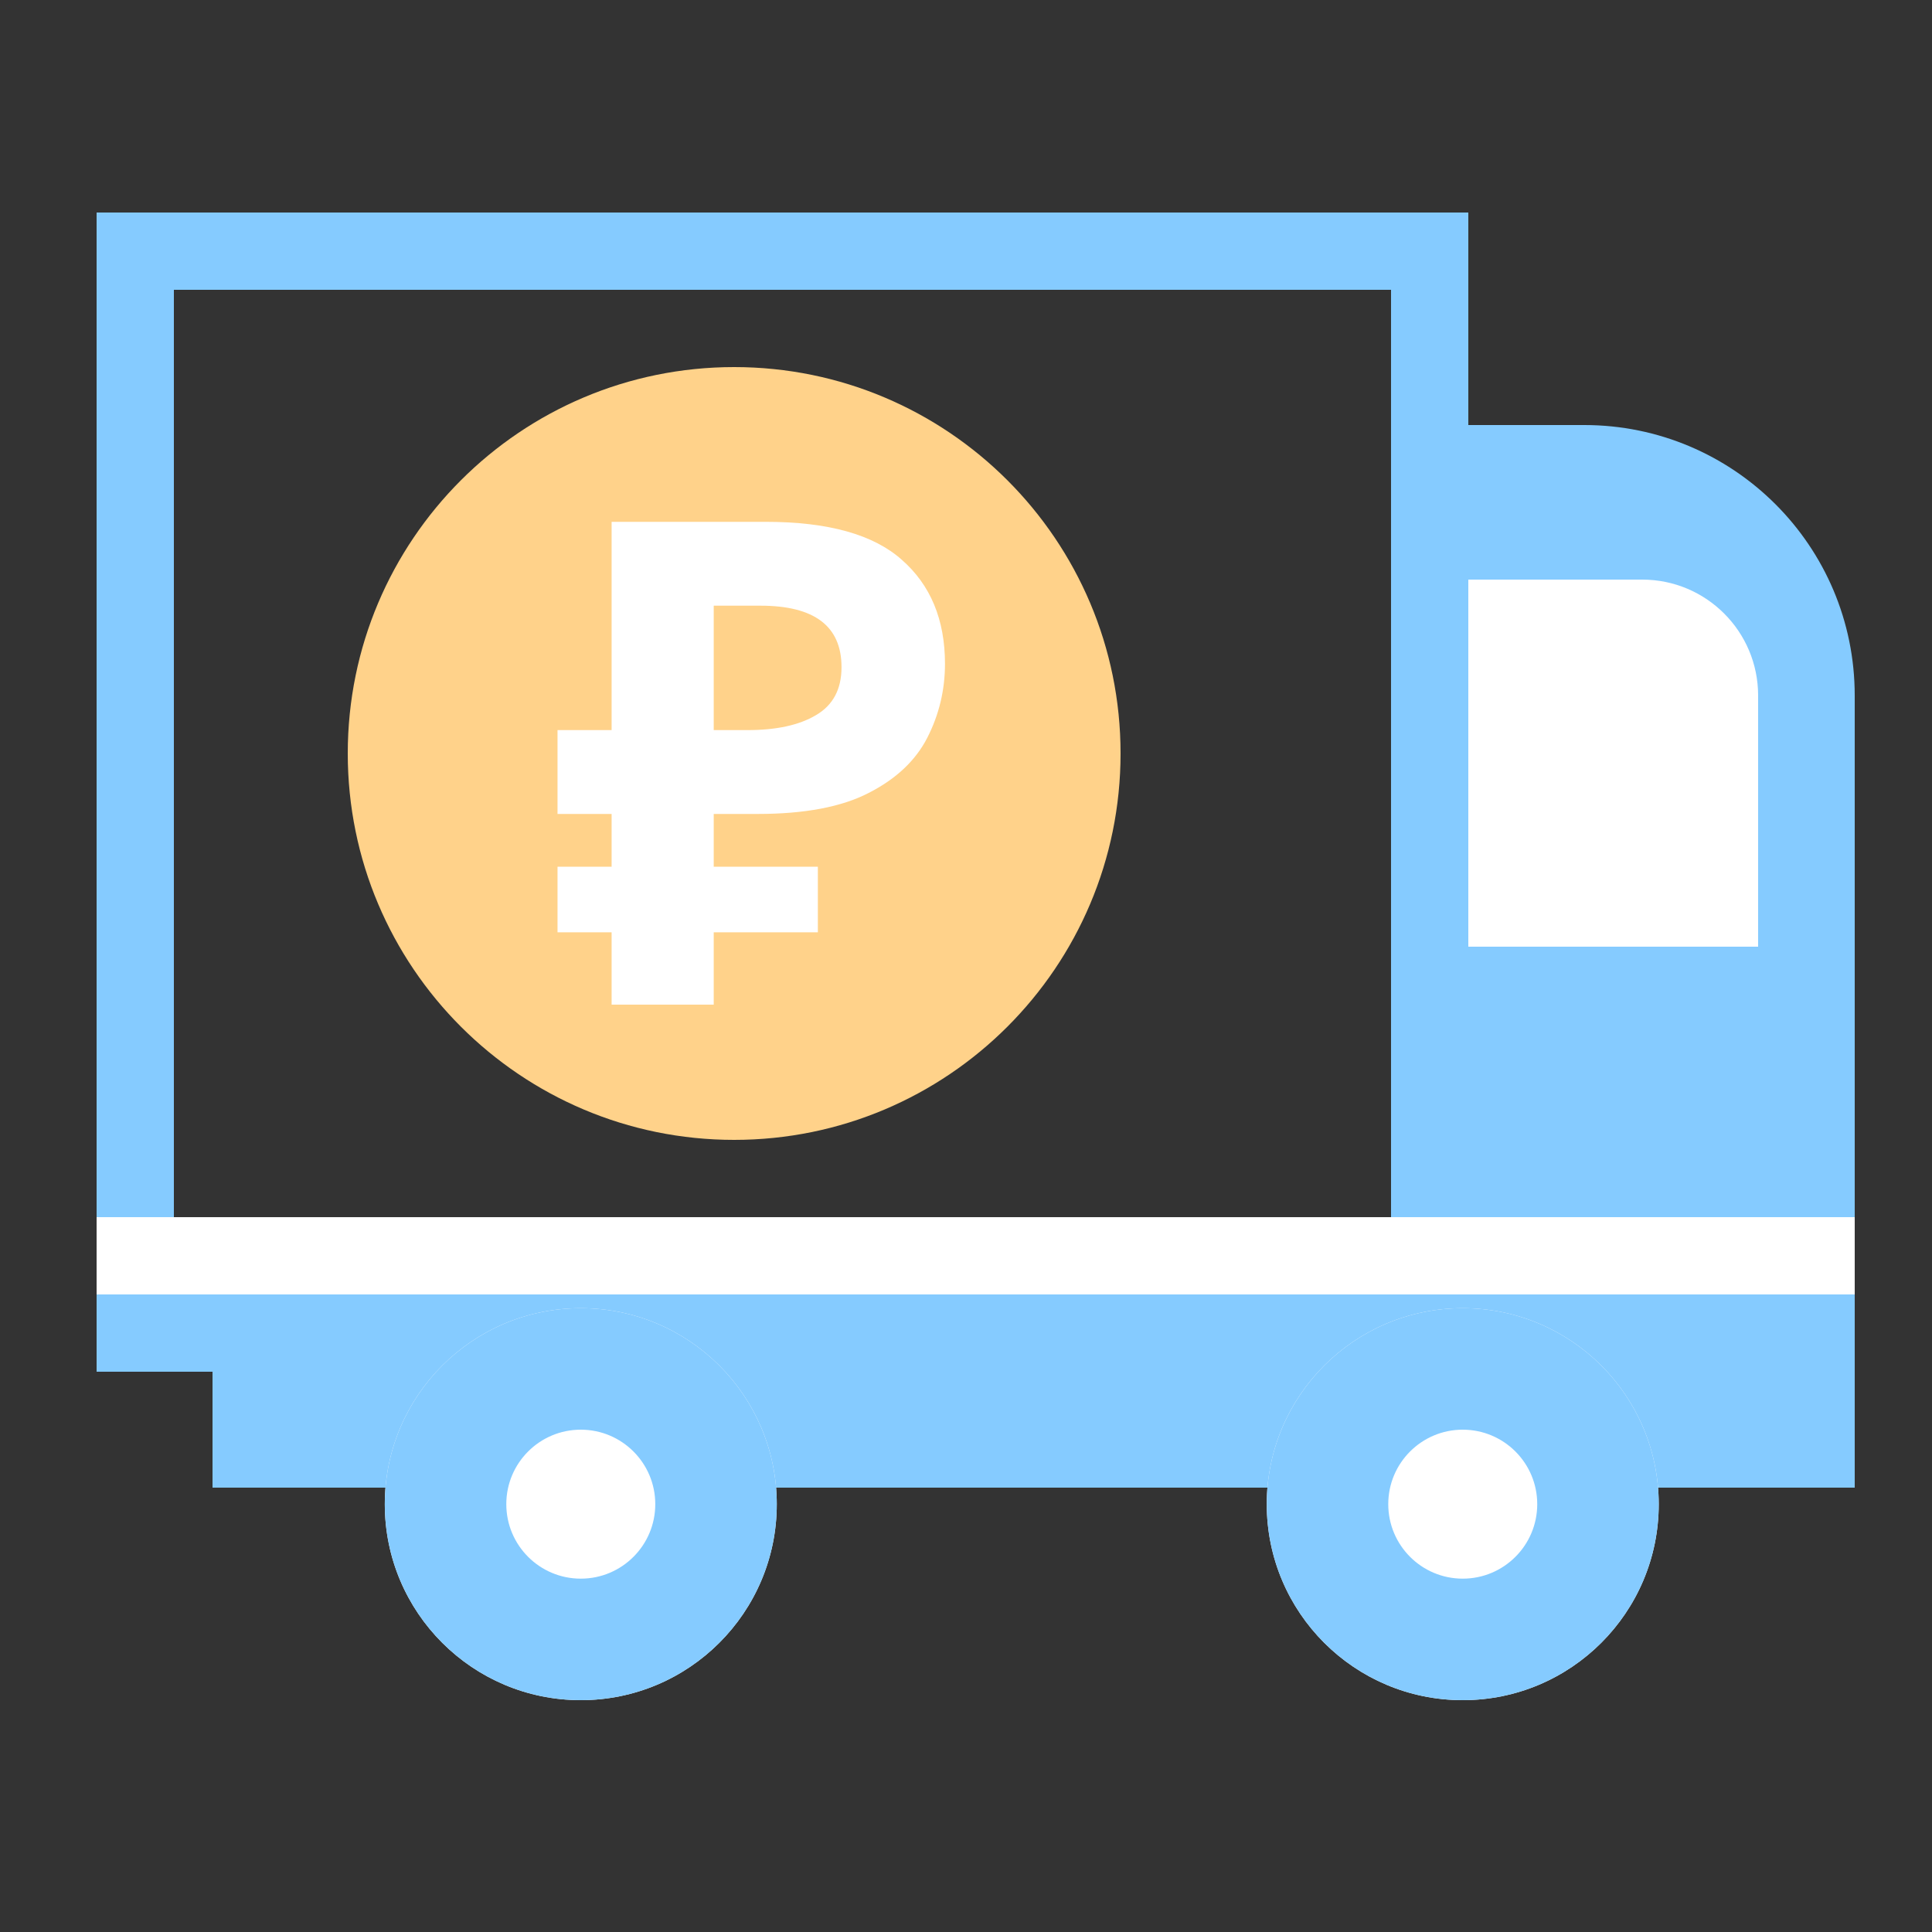
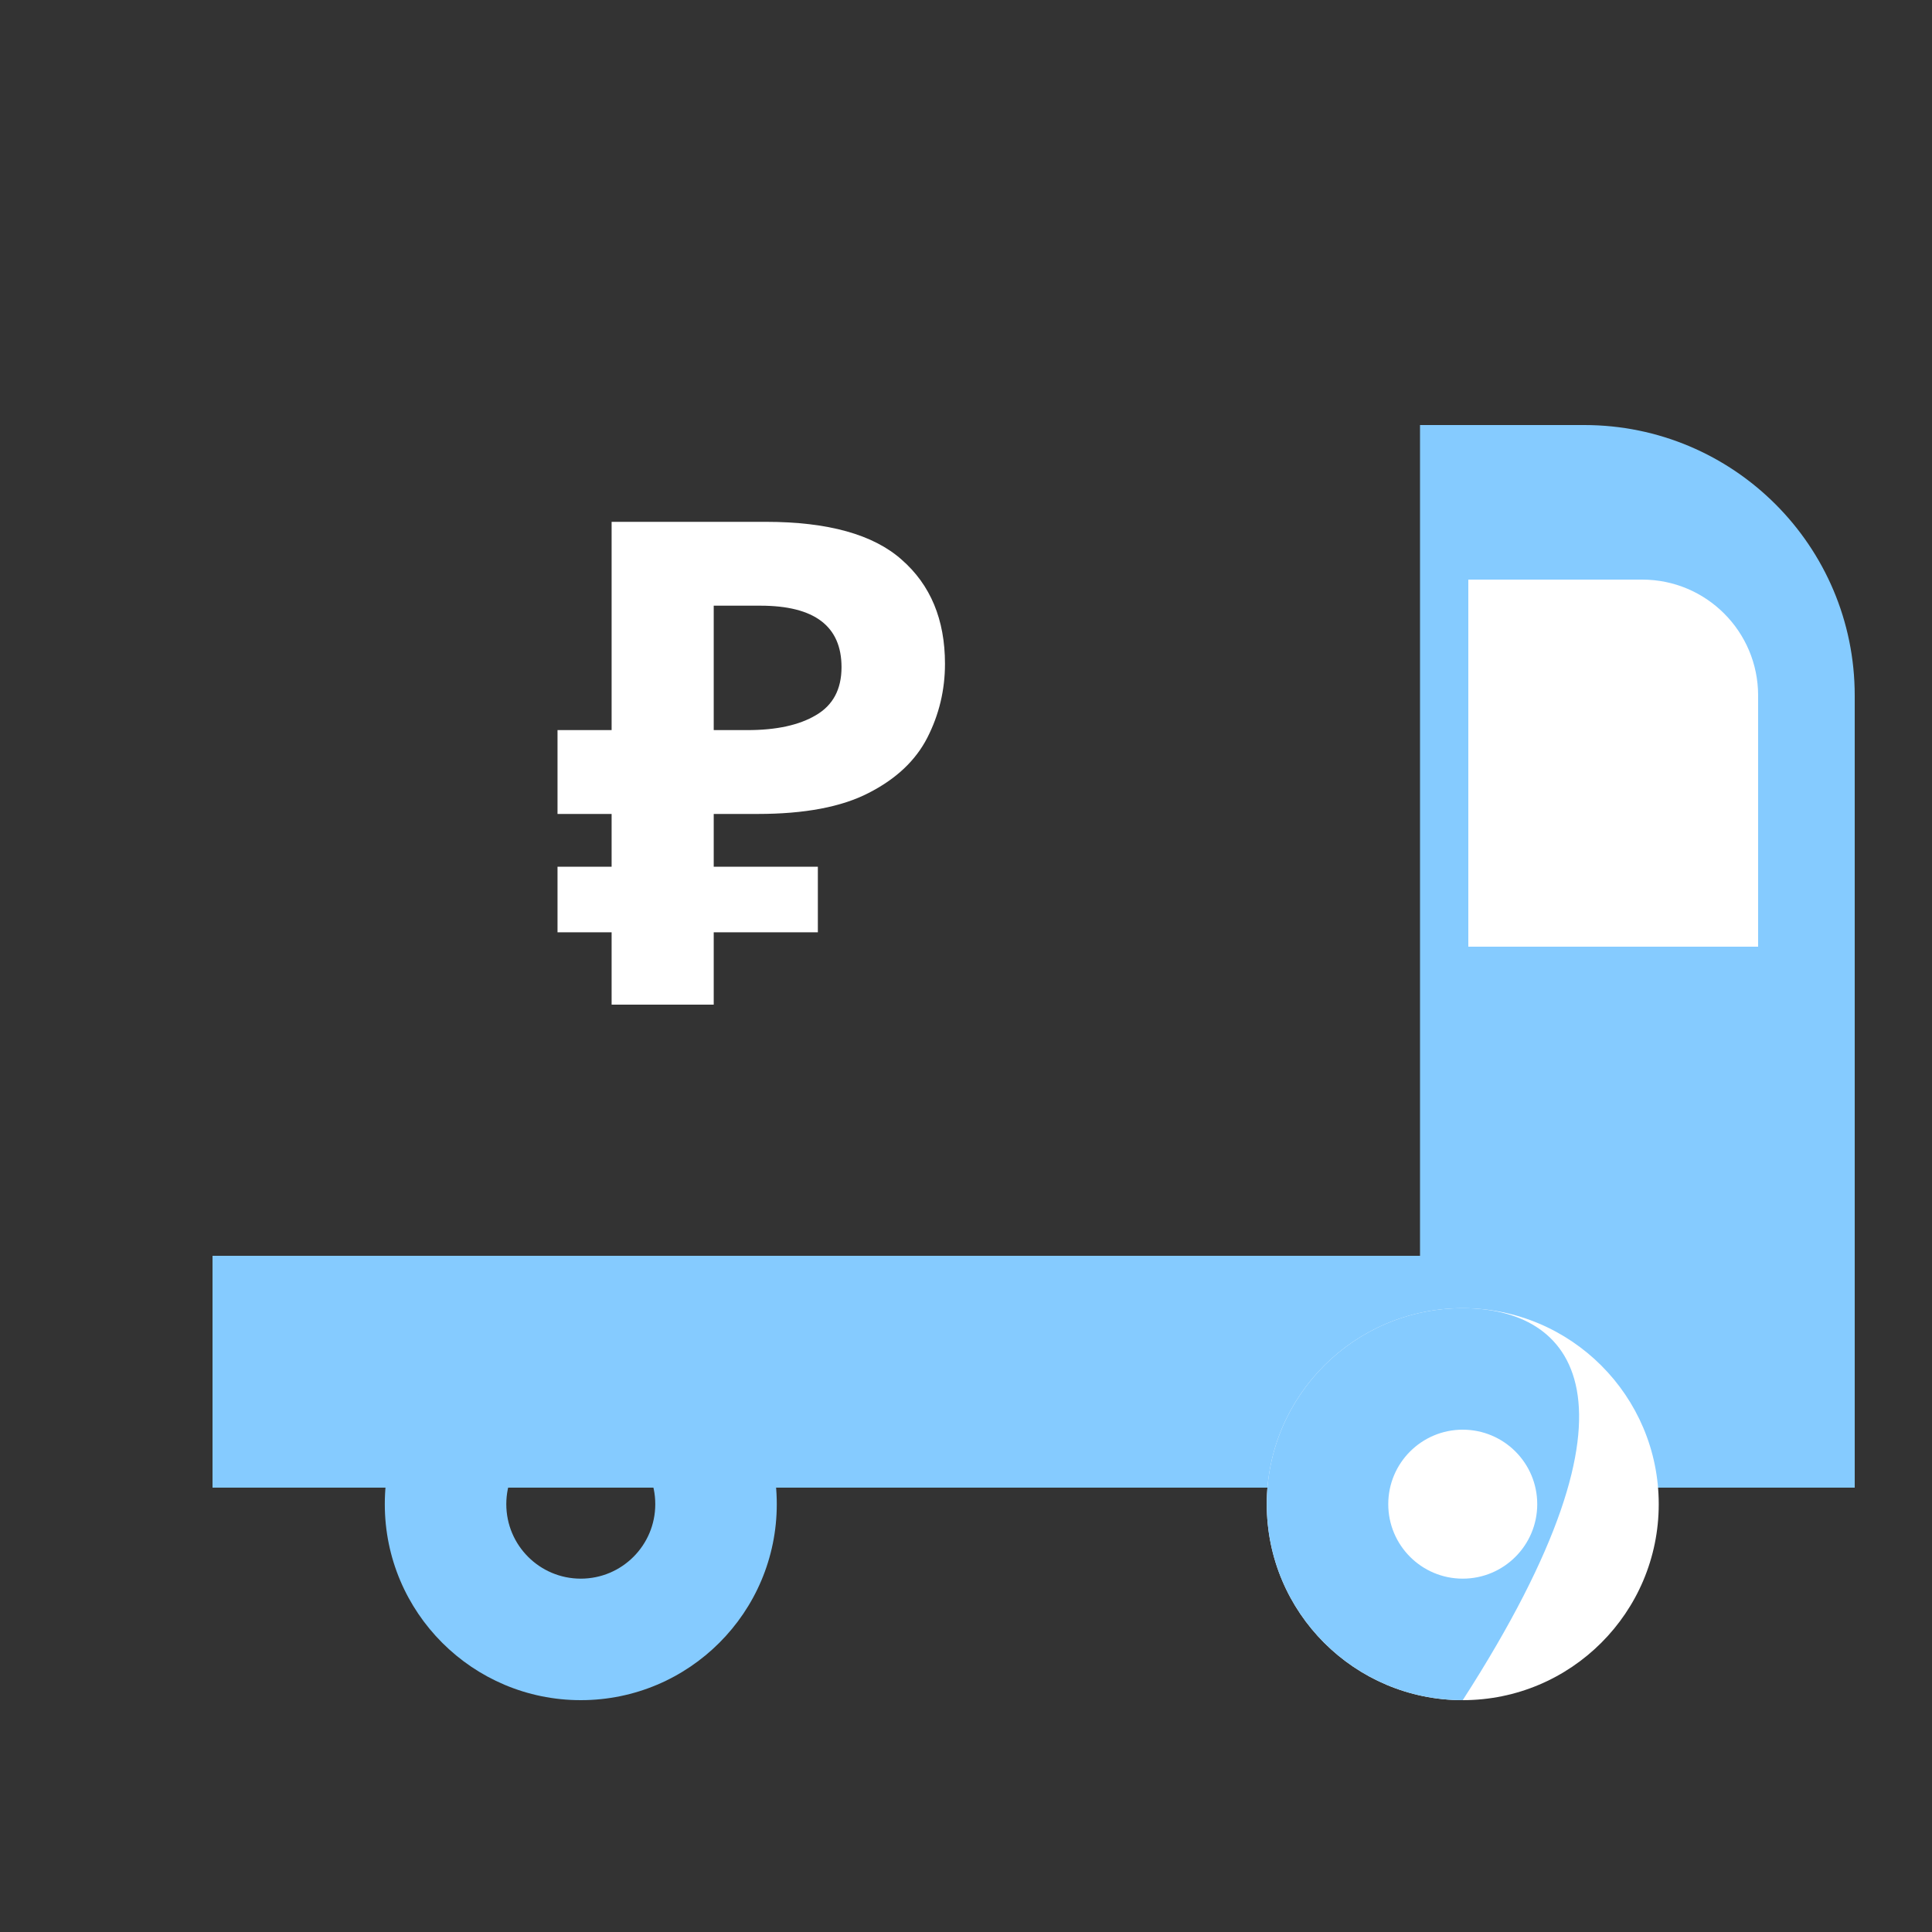
<svg xmlns="http://www.w3.org/2000/svg" width="100" height="100" viewBox="0 0 100 100" fill="none">
  <rect x="0" y="0" width="100" height="100" fill="#333333" stroke="none" />
  <path d="M73.5 65V22H82C89.732 22 96 28.268 96 36V77H11V65H73.5Z" fill="#85CBFF" />
-   <path fill-rule="evenodd" clip-rule="evenodd" d="M72 15H9V67H72V15ZM5 11V71H76V11H5Z" fill="#85CBFF" />
-   <path d="M40.206 77.855C40.206 83.458 35.664 88 30.061 88C24.459 88 19.917 83.458 19.917 77.855C19.917 72.253 24.459 67.711 30.061 67.711C35.664 67.711 40.206 72.253 40.206 77.855Z" fill="white" />
  <path fill-rule="evenodd" clip-rule="evenodd" d="M30.061 74C27.932 74 26.206 75.726 26.206 77.855C26.206 79.985 27.932 81.711 30.061 81.711C32.191 81.711 33.917 79.985 33.917 77.855C33.917 75.726 32.191 74 30.061 74ZM30.061 88C35.664 88 40.206 83.458 40.206 77.855C40.206 72.253 35.664 67.711 30.061 67.711C24.459 67.711 19.917 72.253 19.917 77.855C19.917 83.458 24.459 88 30.061 88Z" fill="#85CBFF" />
-   <path d="M58 39C58 50.046 49.046 59 38 59C26.954 59 18 50.046 18 39C18 27.954 26.954 19 38 19C49.046 19 58 27.954 58 39Z" fill="#FFD28A" />
  <path d="M31.657 52V48.255H28.857V44.86H31.657V42.13H28.857V37.79H31.657V27.01H39.637C42.857 27.01 45.202 27.663 46.672 28.97C48.165 30.276 48.912 32.073 48.912 34.36C48.912 35.713 48.608 36.985 48.002 38.175C47.395 39.365 46.38 40.321 44.957 41.045C43.557 41.768 41.644 42.13 39.217 42.13H36.942V44.86H42.332V48.255H36.942V52H31.657ZM38.692 37.79C40.185 37.79 41.364 37.533 42.227 37.02C43.114 36.506 43.557 35.678 43.557 34.535C43.557 32.411 42.157 31.35 39.357 31.35H36.942V37.79H38.692Z" fill="white" />
  <path d="M76 30H85C88.314 30 91 32.686 91 36V49H76V30Z" fill="white" />
-   <path d="M96 63L96 67L5 67L5 63L96 63Z" fill="white" />
  <path d="M85.856 77.855C85.856 83.458 81.314 88 75.711 88C70.109 88 65.567 83.458 65.567 77.855C65.567 72.253 70.109 67.711 75.711 67.711C81.314 67.711 85.856 72.253 85.856 77.855Z" fill="white" />
-   <path fill-rule="evenodd" clip-rule="evenodd" d="M75.711 74C73.582 74 71.856 75.726 71.856 77.855C71.856 79.985 73.582 81.711 75.711 81.711C77.841 81.711 79.567 79.985 79.567 77.855C79.567 75.726 77.841 74 75.711 74ZM75.711 88C81.314 88 85.856 83.458 85.856 77.855C85.856 72.253 81.314 67.711 75.711 67.711C70.109 67.711 65.567 72.253 65.567 77.855C65.567 83.458 70.109 88 75.711 88Z" fill="#85CBFF" />
+   <path fill-rule="evenodd" clip-rule="evenodd" d="M75.711 74C73.582 74 71.856 75.726 71.856 77.855C71.856 79.985 73.582 81.711 75.711 81.711C77.841 81.711 79.567 79.985 79.567 77.855C79.567 75.726 77.841 74 75.711 74ZM75.711 88C85.856 72.253 81.314 67.711 75.711 67.711C70.109 67.711 65.567 72.253 65.567 77.855C65.567 83.458 70.109 88 75.711 88Z" fill="#85CBFF" />
</svg>